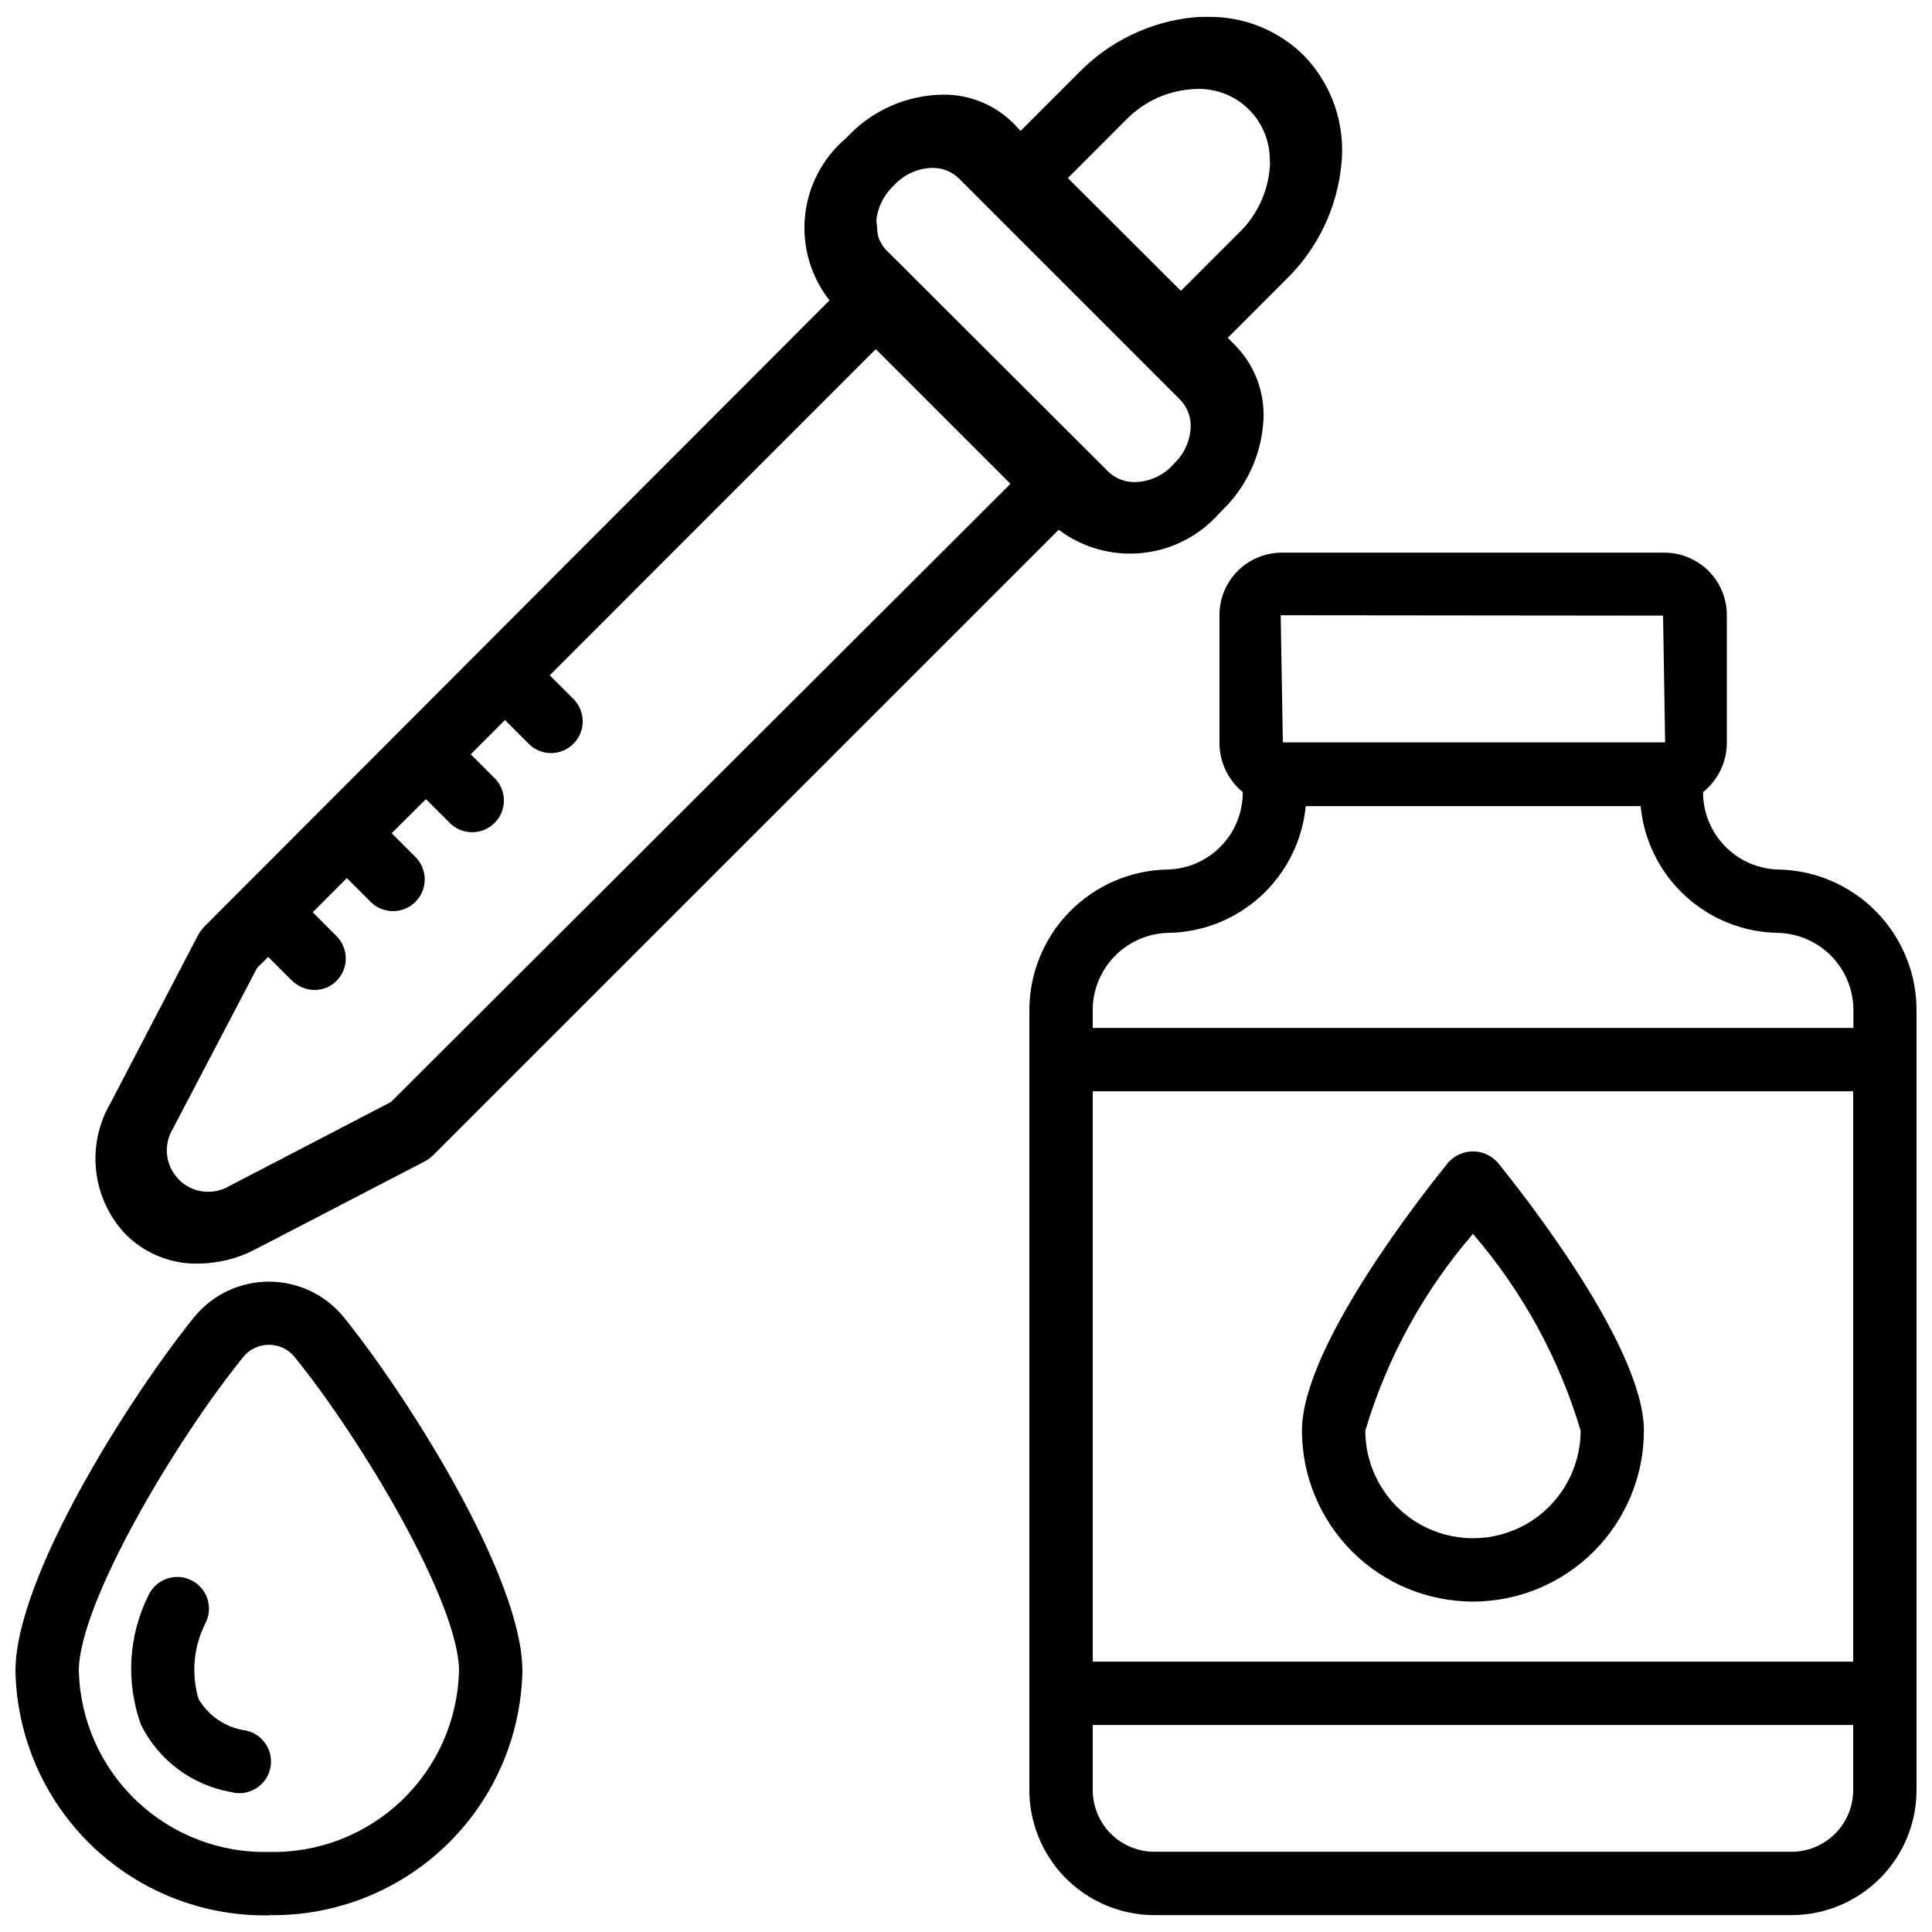
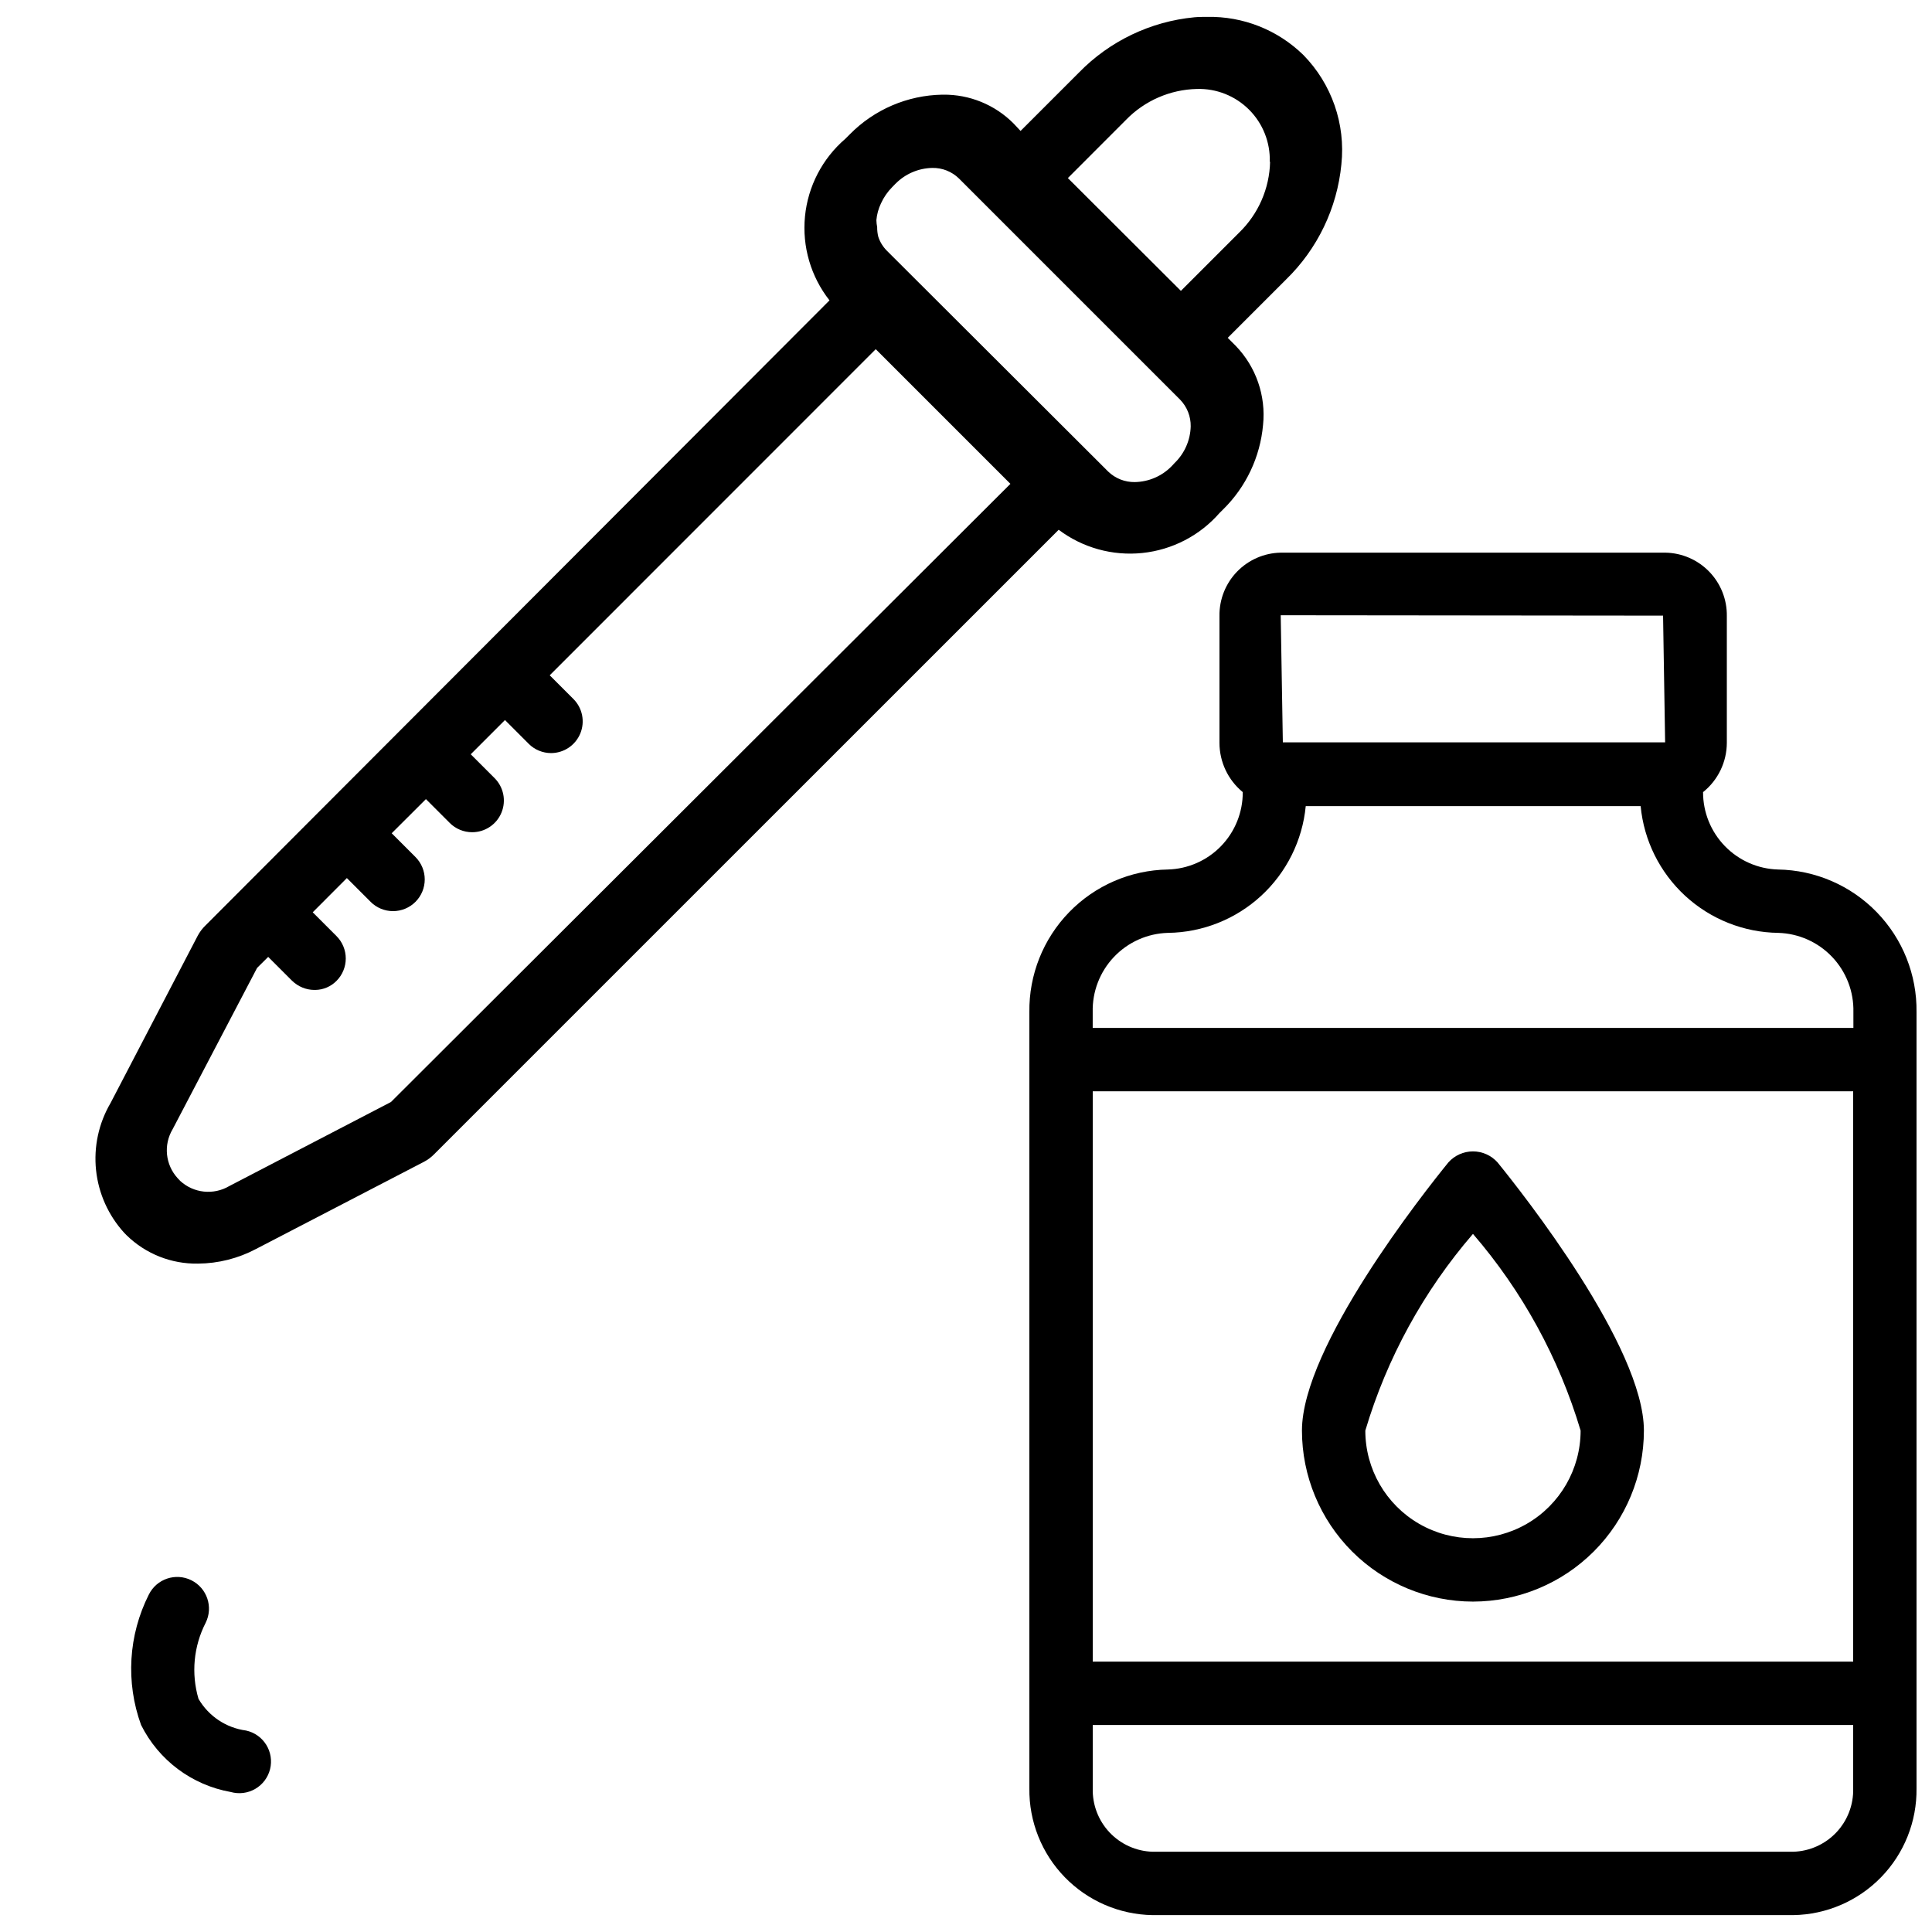
<svg xmlns="http://www.w3.org/2000/svg" width="800px" height="800px" version="1.1" viewBox="144 144 512 512">
  <defs>
    <clipPath id="c">
-       <path d="m148.09 483h134.91v168.9h-134.91z" />
-     </clipPath>
+       </clipPath>
    <clipPath id="b">
      <path d="m416 290h235.9v361.9h-235.9z" />
    </clipPath>
    <clipPath id="a">
      <path d="m169 148.09h331v330.91h-331z" />
    </clipPath>
  </defs>
  <g clip-path="url(#c)">
    <path d="m215.27 651.53c17.477 0.297 34.363-6.344 46.953-18.473 12.59-12.125 19.863-28.75 20.219-46.227 0-25.043-30.898-73.473-47.422-93.855h0.004c-4.863-5.902-12.109-9.324-19.754-9.324-7.648 0-14.895 3.422-19.754 9.324-16.523 20.383-47.422 68.664-47.422 93.855 0.348 17.488 7.613 34.121 20.203 46.262 12.594 12.137 29.484 18.789 46.973 18.5zm-6.719-148.02c1.668-1.984 4.125-3.129 6.719-3.129 2.59 0 5.051 1.145 6.715 3.129 17.801 21.914 43.664 65.262 43.664 83.316-0.34 13.035-5.836 25.402-15.277 34.395-9.445 8.988-22.066 13.871-35.102 13.57-13.035 0.301-25.66-4.582-35.102-13.57-9.445-8.992-14.941-21.359-15.281-34.395 0-18.055 25.863-61.402 43.664-83.316z" />
  </g>
  <path d="m181.39 601.14c4.664 9.348 13.477 15.934 23.762 17.758 2.188 0.617 4.531 0.316 6.492-0.824 1.965-1.141 3.379-3.027 3.93-5.231 0.547-2.203 0.18-4.535-1.02-6.465-1.199-1.926-3.129-3.289-5.348-3.769-5.273-0.699-9.922-3.801-12.598-8.395-1.977-6.715-1.301-13.926 1.891-20.152 2.07-4.156 0.379-9.203-3.777-11.273-4.156-2.07-9.203-0.379-11.273 3.777-5.43 10.746-6.176 23.262-2.059 34.574z" />
  <g clip-path="url(#b)">
    <path d="m615.21 374.43c-5.336-0.152-10.398-2.383-14.109-6.215-3.715-3.828-5.785-8.957-5.773-14.293 3.973-3.18 6.289-7.992 6.301-13.078v-33.59c0.059-4.375-1.613-8.602-4.66-11.75-3.043-3.144-7.211-4.961-11.59-5.043h-101.98c-4.375 0.082-8.539 1.898-11.582 5.047-3.039 3.144-4.711 7.371-4.644 11.746v33.59c-0.004 5.062 2.262 9.859 6.172 13.078 0.023 5.332-2.039 10.465-5.75 14.301-3.711 3.832-8.773 6.059-14.109 6.207-9.871 0.16-19.273 4.227-26.152 11.312-6.879 7.082-10.668 16.602-10.539 26.473v205.72c-0.113 8.781 3.262 17.246 9.379 23.539 6.117 6.297 14.484 9.91 23.262 10.051h169.8c8.785-0.133 17.156-3.746 23.277-10.043 6.125-6.297 9.5-14.766 9.387-23.547v-205.72c0.129-9.871-3.66-19.391-10.539-26.473-6.879-7.086-16.281-11.152-26.152-11.312zm-181.62 58.777h201.52v151.14h-201.52zm151.14-126.06 0.547 33.586-101.31 0.004-0.566-33.691zm-131.18 84.074c9.148-0.121 17.93-3.617 24.664-9.816 6.731-6.195 10.941-14.66 11.82-23.77h88.754c0.871 9.109 5.078 17.578 11.812 23.777 6.734 6.199 15.52 9.691 24.672 9.809 5.418 0.16 10.551 2.457 14.281 6.391 3.727 3.934 5.746 9.184 5.617 14.602v4.199h-201.59v-4.199c-0.129-5.418 1.891-10.668 5.621-14.602 3.727-3.934 8.863-6.231 14.277-6.391zm165.84 243.51h-169.95c-4.324-0.129-8.422-1.973-11.395-5.121-2.969-3.148-4.57-7.344-4.453-11.672v-16.793h201.52v16.793c0.113 4.328-1.492 8.527-4.469 11.676-2.973 3.144-7.074 4.988-11.402 5.117z" />
  </g>
  <g clip-path="url(#a)">
    <path d="m499.48 187.54c1.133-10.668-2.555-21.281-10.055-28.949-6.801-6.66-15.992-10.309-25.508-10.117-1.113 0-2.246 0-3.379 0.105-11.637 1.105-22.5 6.312-30.648 14.691l-15.43 15.43-1.867-1.992c-4.93-4.953-11.652-7.699-18.641-7.621h-0.254c-9.215 0.164-18.004 3.93-24.477 10.496l-1.195 1.195c-6.082 5.223-9.914 12.59-10.695 20.57-0.785 7.977 1.543 15.949 6.496 22.254l-165.35 165.63c-0.844 0.812-1.555 1.754-2.102 2.793l-23.09 44.312c-3.137 5.363-4.477 11.586-3.828 17.762 0.652 6.18 3.258 11.988 7.438 16.582l0.672 0.691c5.043 4.922 11.848 7.621 18.895 7.496 5.371-0.035 10.66-1.367 15.406-3.887l44.48-23.09h0.004c1.039-0.543 1.98-1.25 2.789-2.098l165.42-165.4c6.352 4.773 14.273 6.973 22.176 6.152 7.906-0.824 15.207-4.602 20.438-10.582l0.965-0.965h0.004c6.07-5.965 9.82-13.898 10.578-22.379 0.801-7.727-1.859-15.41-7.262-20.992l-2.098-2.098 15.449-15.449h-0.004c8.355-8.121 13.555-18.945 14.676-30.543zm-18.895-0.652c-0.164 7.082-3.102 13.812-8.188 18.746l-15.449 15.449-29.953-29.891 15.43-15.449h-0.004c4.945-5.074 11.684-8.008 18.77-8.168 5.168-0.152 10.168 1.832 13.824 5.488s5.641 8.656 5.488 13.824zm-265.51 210.7 6.297 6.297h0.004c0.793 0.781 1.734 1.402 2.769 1.824 0.984 0.406 2.039 0.621 3.106 0.633h0.336c2.106-0.035 4.109-0.895 5.586-2.394 1.574-1.574 2.461-3.711 2.461-5.941 0-2.227-0.887-4.367-2.461-5.941l-6.297-6.297 9.047-9.07 6.297 6.297v0.004c1.574 1.574 3.711 2.461 5.941 2.461 2.227 0 4.363-0.887 5.941-2.461 1.574-1.574 2.461-3.715 2.461-5.941 0-2.231-0.887-4.367-2.461-5.941l-6.297-6.297 9.07-9.047 6.297 6.297h-0.004c1.574 1.582 3.711 2.473 5.941 2.477 3.406 0.012 6.484-2.039 7.785-5.188 1.305-3.148 0.574-6.773-1.844-9.172l-6.297-6.297 9.07-9.07 6.297 6.297-0.004 0.004c1.578 1.574 3.715 2.457 5.941 2.453 3.387-0.012 6.43-2.059 7.727-5.188 1.293-3.129 0.582-6.727-1.805-9.129l-6.297-6.297 86.402-86.426 35.688 35.688-164.16 163.82-42.844 22.273c-4.168 2.461-9.453 1.906-13.016-1.367l-0.672-0.715c-3.262-3.562-3.801-8.844-1.324-12.992l22.379-42.738zm240.23-130.91-0.82 0.883v-0.004c-2.566 2.625-6.066 4.133-9.738 4.199-2.637 0.043-5.18-0.961-7.074-2.793l-58.672-58.547c-1.023-1.031-1.793-2.289-2.246-3.672-0.207-0.84-0.309-1.699-0.297-2.562-0.121-0.605-0.191-1.227-0.207-1.848 0.137-1.535 0.551-3.035 1.215-4.43 0.727-1.605 1.738-3.07 2.981-4.324l0.859-0.883 0.004 0.004c2.574-2.617 6.07-4.121 9.738-4.199 2.648-0.055 5.207 0.957 7.098 2.812l58.59 58.59h-0.004c1.848 1.895 2.859 4.449 2.816 7.094-0.094 3.656-1.617 7.133-4.242 9.68z" />
  </g>
  <path d="m534.35 568.44c-12.016-0.012-23.539-4.789-32.035-13.285s-13.277-20.02-13.285-32.035c0-22.273 32.328-63.102 38.812-71.078 1.656-1.852 4.023-2.91 6.508-2.91s4.852 1.059 6.508 2.91c6.488 7.977 38.793 48.805 38.793 71.078-0.012 12.012-4.785 23.531-13.277 32.027-8.496 8.496-20.012 13.277-32.023 13.293zm0-97.445c-13.086 15.164-22.812 32.93-28.527 52.125 0 10.191 5.438 19.609 14.262 24.707 8.828 5.094 19.703 5.094 28.531 0 8.824-5.098 14.262-14.516 14.262-24.707-5.727-19.191-15.449-36.957-28.527-52.125z" />
</svg>